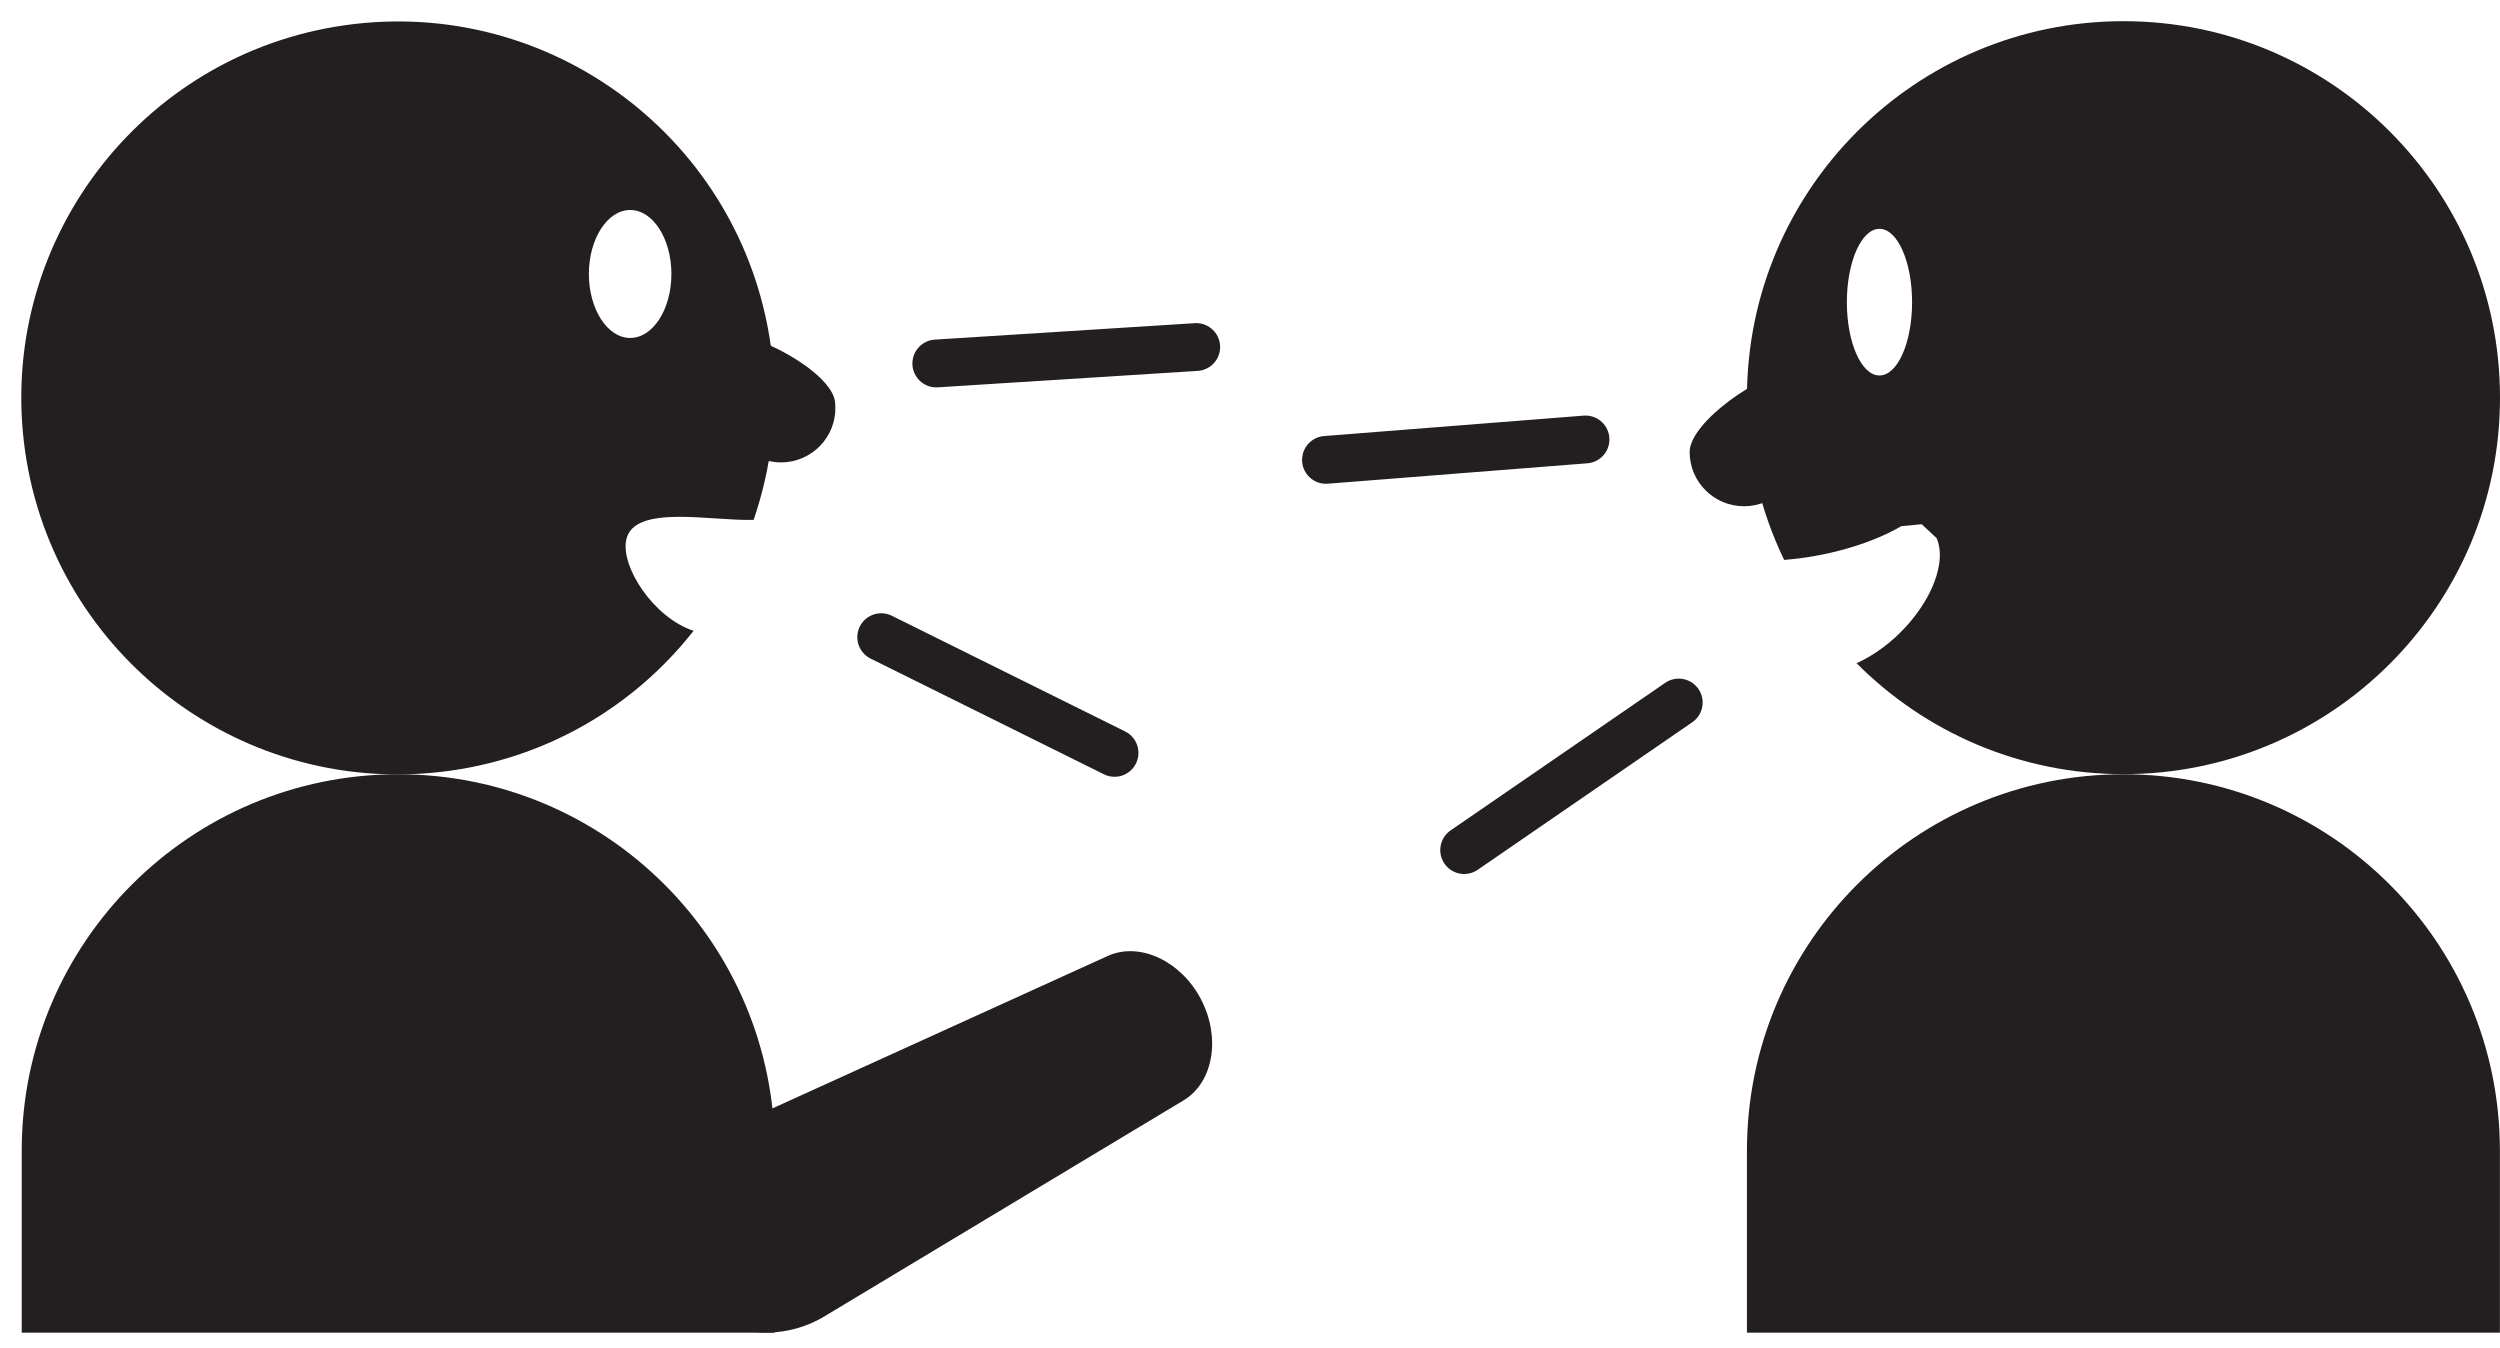
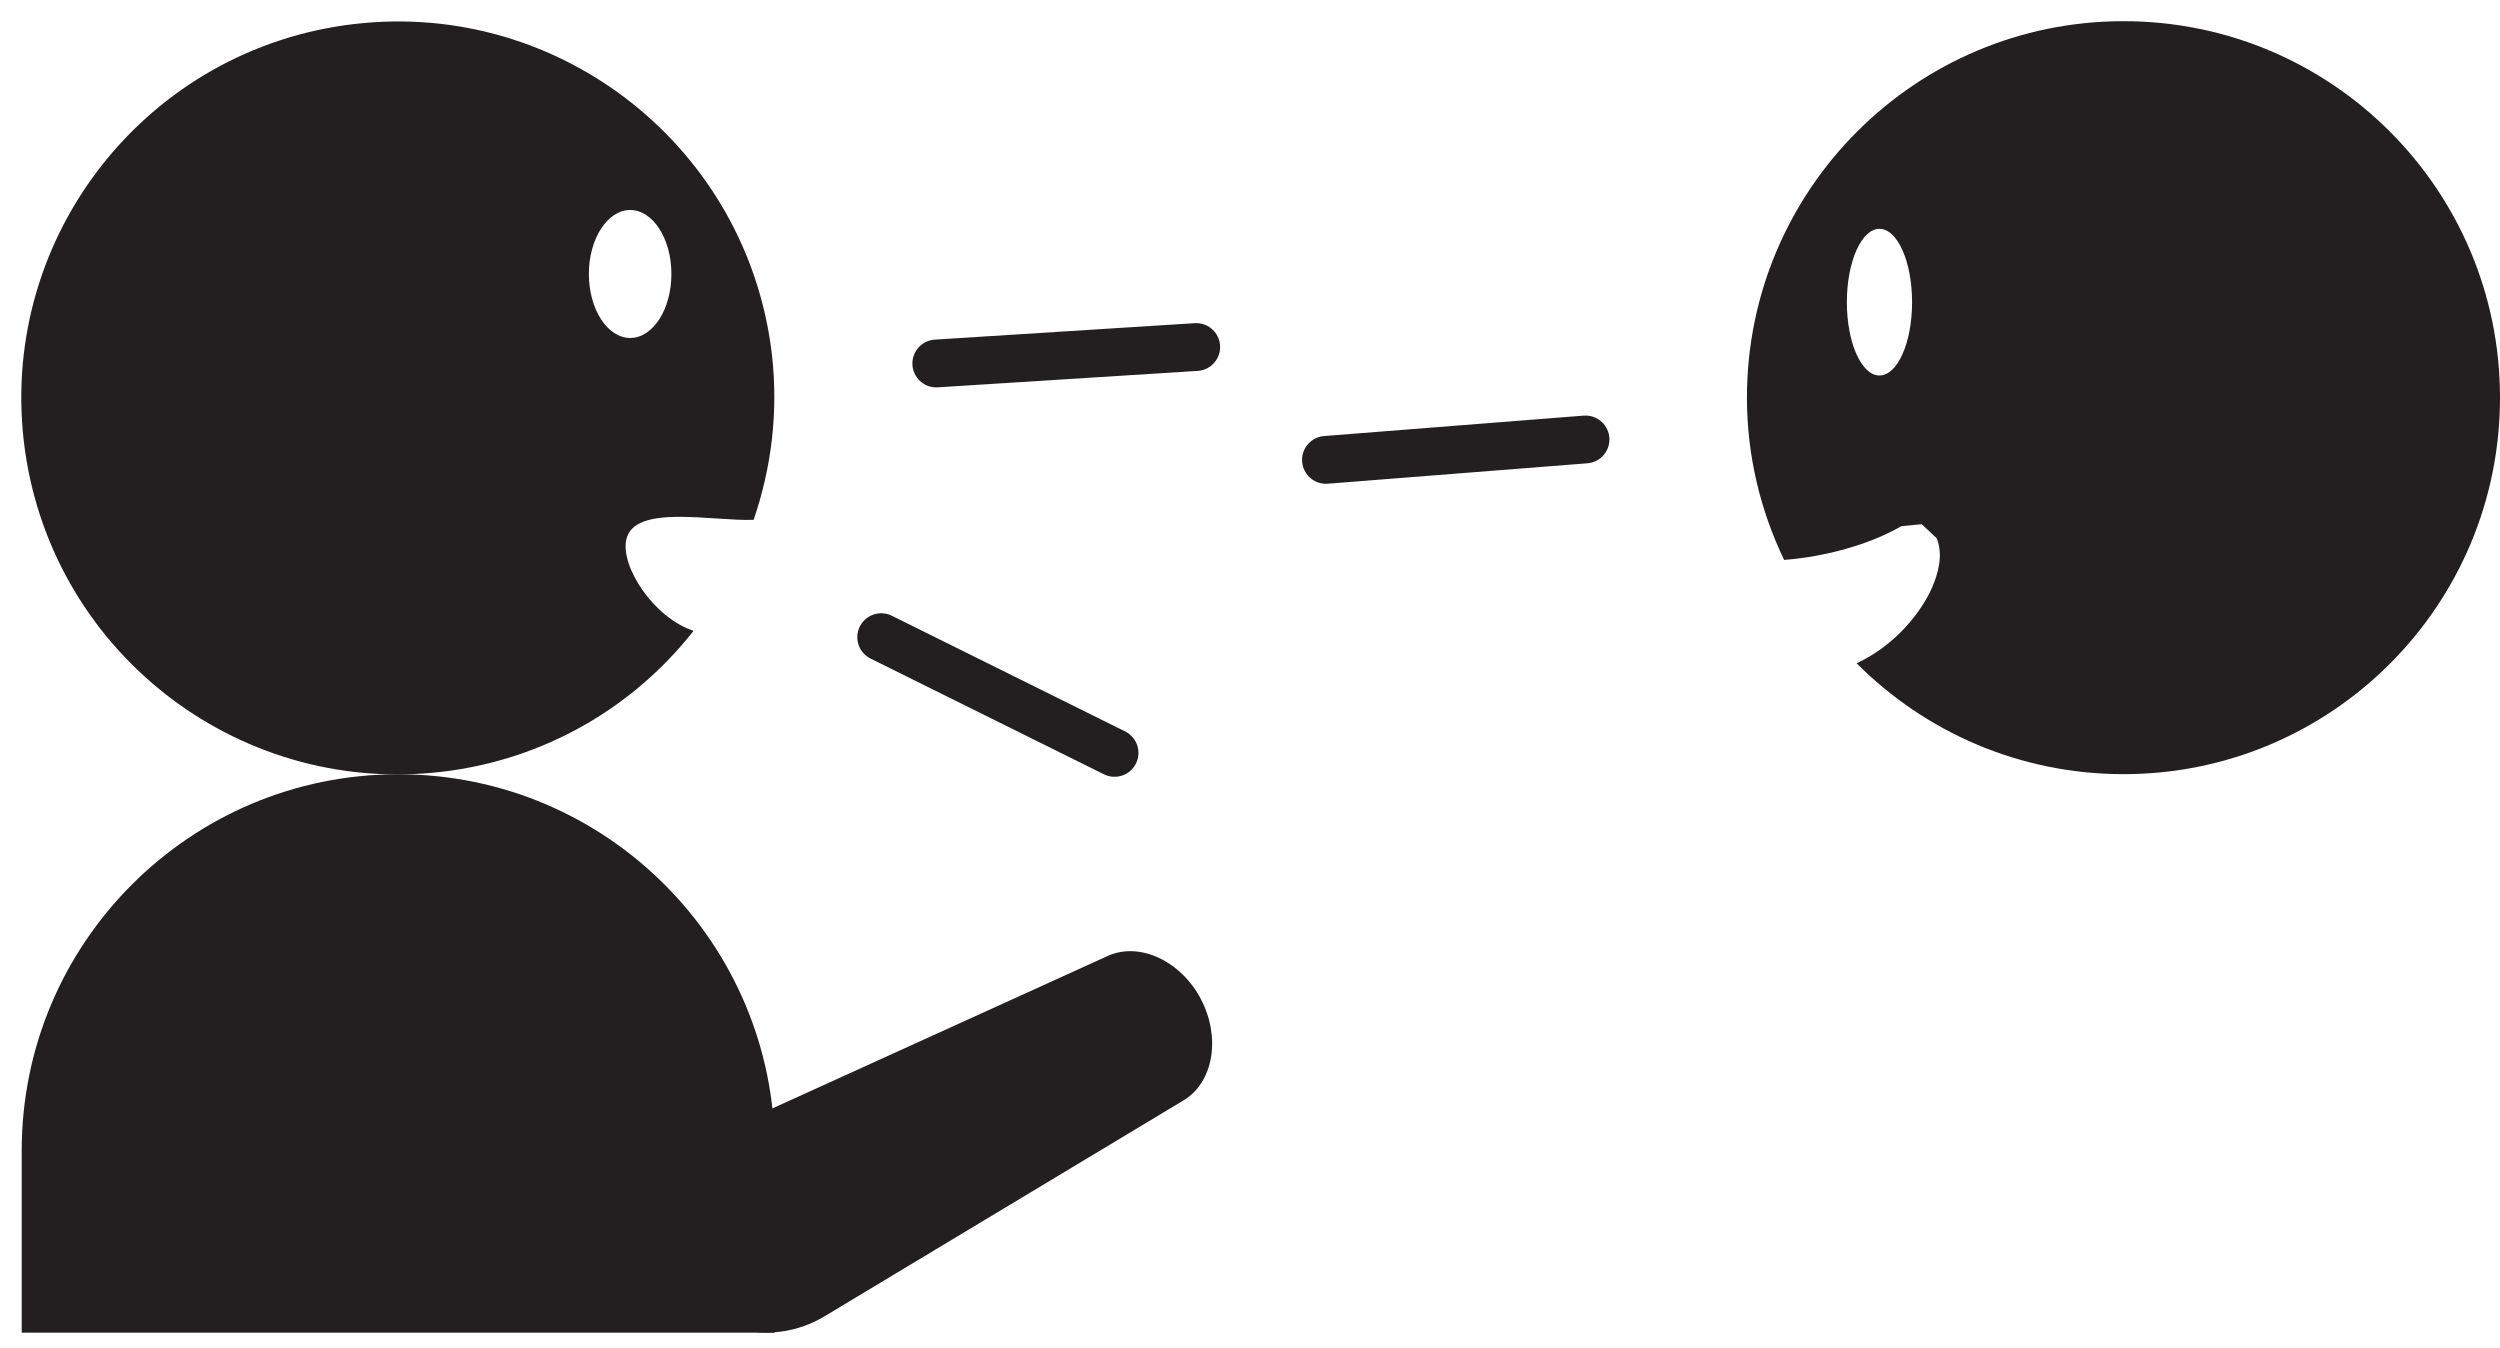
<svg xmlns="http://www.w3.org/2000/svg" id="b" viewBox="0 0 52.286 28.202">
  <defs>
    <clipPath id="d">
      <polyline points="0 28.202 52.286 28.202 52.286 0 0 0 0 28.202" style="fill:none;" />
    </clipPath>
    <clipPath id="e">
      <polyline points="0 28.202 52.286 28.202 52.286 0 0 0 0 28.202" style="fill:none;" />
    </clipPath>
  </defs>
  <g id="c">
-     <path d="m37.612,9.452c0,.63-.508,1.136-1.136,1.136s-1.138-.506-1.138-1.136c0-.626,1.504-1.671,2.132-1.671s.142,1.045.142,1.671" style="fill:#231f20;" />
-     <line x1="30.622" y1="17.779" x2="35.11" y2="14.693" style="fill:none; stroke:#231f20; stroke-linecap:round; stroke-miterlimit:10;" />
    <line x1="27.732" y1="9.618" x2="33.16" y2="9.191" style="fill:none; stroke:#231f20; stroke-linecap:round; stroke-miterlimit:10;" />
-     <path d="m36.536,24.065c0-4.348,3.524-7.872,7.874-7.872s7.874,3.524,7.874,7.872v3.807h-15.748" style="fill:#231f20;" />
-     <path d="m15.206,8.666c.072.626.636,1.069,1.26.998.622-.074,1.07-.635.998-1.261-.074-.624-1.686-1.487-2.31-1.414-.622.072-.022,1.055.052,1.677" style="fill:#231f20;" />
    <line x1="23.31" y1="15.746" x2="18.43" y2="13.326" style="fill:none; stroke:#231f20; stroke-linecap:round; stroke-miterlimit:10;" />
    <line x1="25.018" y1="7.258" x2="19.582" y2="7.602" style="fill:none; stroke:#231f20; stroke-linecap:round; stroke-miterlimit:10;" />
    <path d="m16.204,24.065c0-4.348-3.526-7.872-7.876-7.872S.454,19.718.454,24.065v3.807h15.75" style="fill:#231f20;" />
    <g style="clip-path:url(#d); fill:none;">
      <path d="m17.246,27.529c-1.12.675-2.584.322-3.186-.819l-.002-.002c-.6-1.145-.058-2.546,1.132-3.088l7.976-3.626c.668-.305,1.534.107,1.95.901v.002c.418.792.268,1.738-.362,2.116" style="fill:#231f20;" />
    </g>
    <path d="m52.286,8.317c0,4.351-3.526,7.874-7.874,7.874-2.182,0-4.156-.888-5.582-2.319.8-.37,1.352-1.064,1.58-1.588.122-.278.238-.683.094-1.028l-.312-.292-.426.04c-.666.386-1.592.64-2.452.706-.494-1.028-.778-2.176-.778-3.393,0-4.348,3.526-7.874,7.876-7.874s7.874,3.526,7.874,7.874m-12.978-3.531c-.378,0-.682.689-.682,1.535s.304,1.532.682,1.532.682-.686.682-1.532-.304-1.535-.682-1.535" style="fill:#231f20;" />
    <g style="clip-path:url(#e); fill:none;">
      <path d="m7.412.502c4.32-.502,8.228,2.594,8.732,6.912.138,1.208-.012,2.378-.382,3.458-.864.033-2.506-.338-2.664.416-.122.562.572,1.632,1.408,1.905-1.25,1.591-3.108,2.698-5.276,2.95-4.322.502-8.228-2.592-8.732-6.914C-.002,4.912,3.092,1.004,7.412.502m5.768,3.89c-.476,0-.864.601-.864,1.338s.388,1.338.864,1.338.862-.598.862-1.338-.388-1.338-.862-1.338" style="fill:#231f20;" />
    </g>
  </g>
</svg>